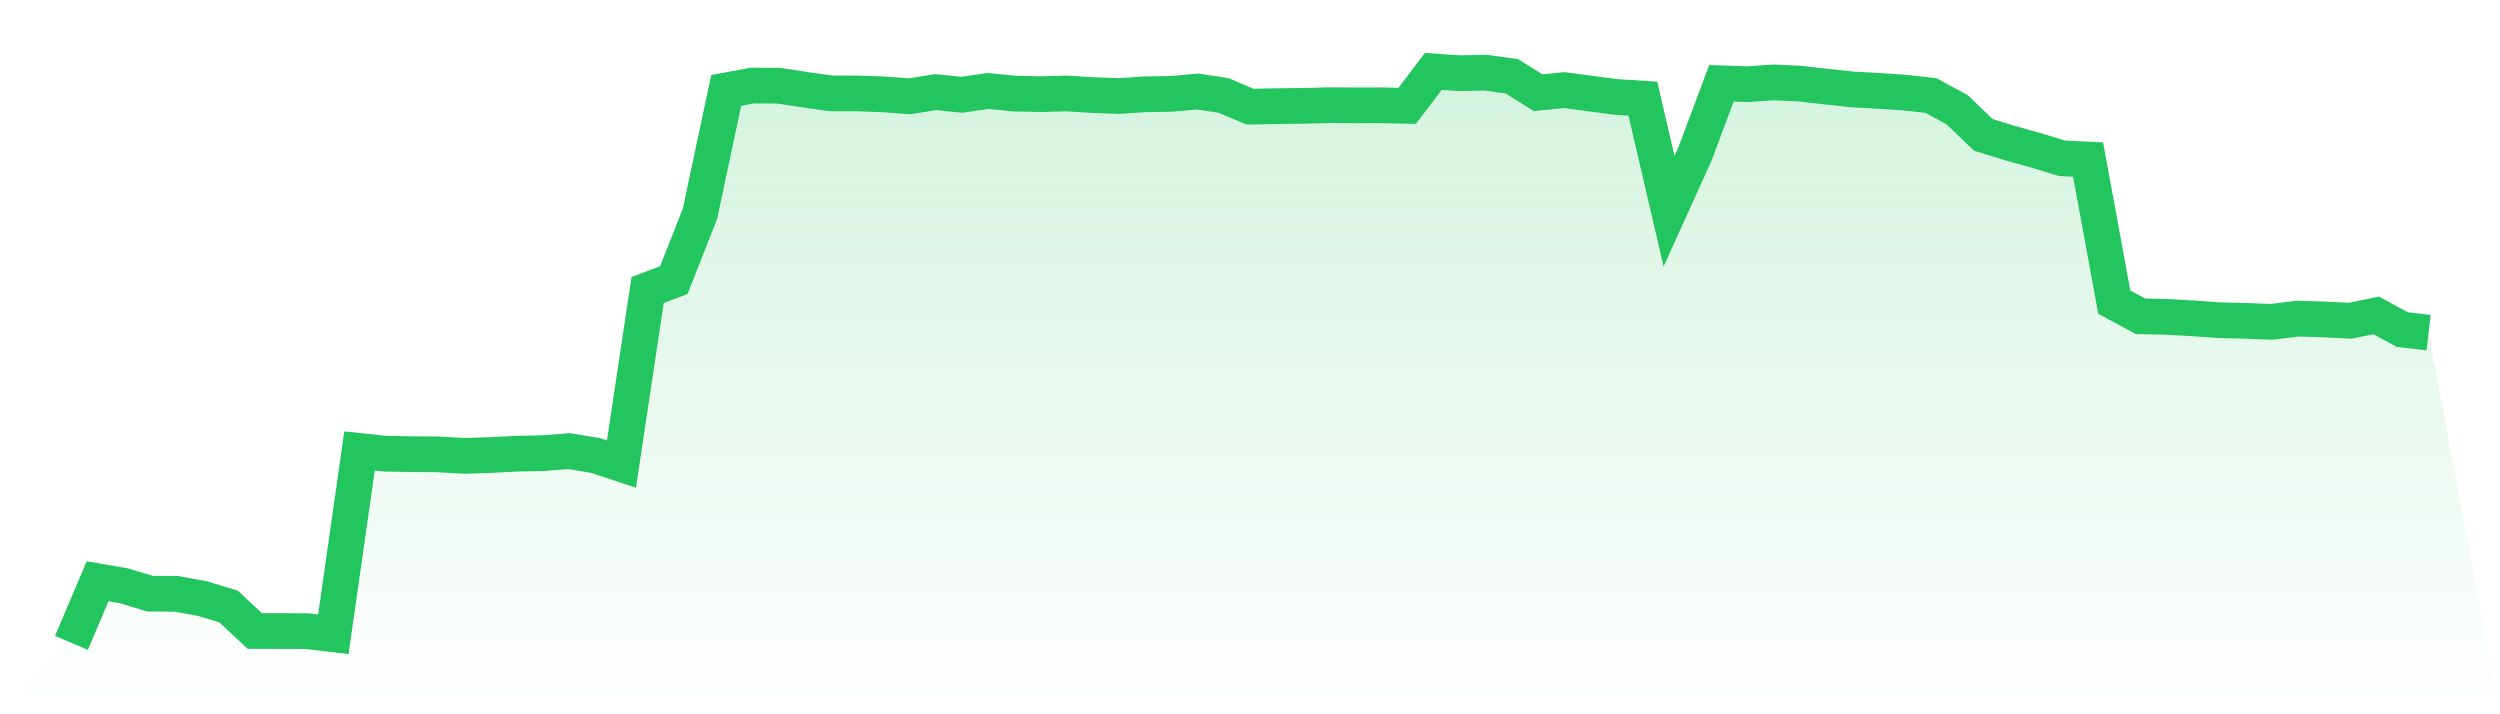
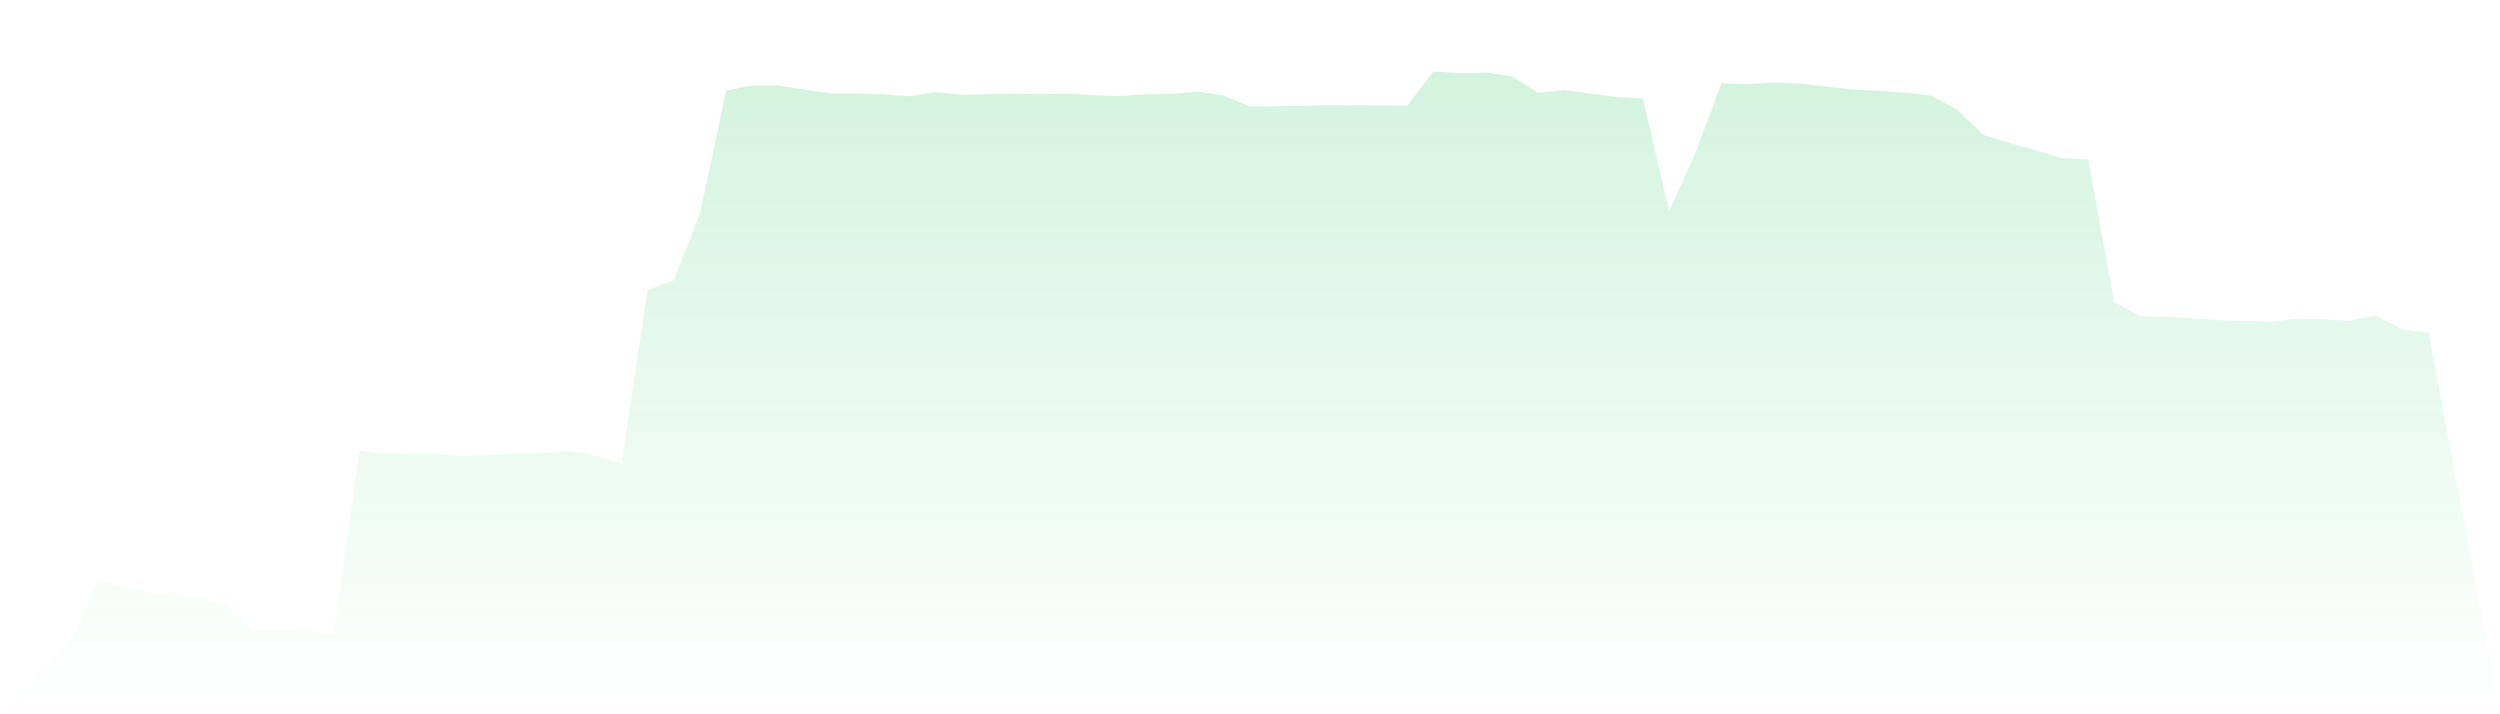
<svg xmlns="http://www.w3.org/2000/svg" viewBox="0 0 140 40">
  <defs>
    <linearGradient id="gradient" x1="0" x2="0" y1="0" y2="1">
      <stop offset="0%" stop-color="#22c55e" stop-opacity="0.2" />
      <stop offset="100%" stop-color="#22c55e" stop-opacity="0" />
    </linearGradient>
  </defs>
-   <path d="M4,36 L4,36 L5.467,32.552 L6.933,32.804 L8.4,33.245 L9.867,33.254 L11.333,33.521 L12.8,33.964 L14.267,35.336 L15.733,35.34 L17.2,35.343 L18.667,35.521 L20.133,25.254 L21.6,25.409 L23.067,25.432 L24.533,25.443 L26,25.529 L27.467,25.483 L28.933,25.407 L30.4,25.377 L31.867,25.263 L33.333,25.503 L34.8,25.99 L36.267,16.241 L37.733,15.688 L39.2,11.964 L40.667,5.063 L42.133,4.791 L43.6,4.798 L45.067,5.022 L46.533,5.23 L48,5.232 L49.467,5.283 L50.933,5.392 L52.4,5.158 L53.867,5.308 L55.333,5.092 L56.8,5.241 L58.267,5.273 L59.733,5.233 L61.2,5.325 L62.667,5.379 L64.133,5.28 L65.6,5.256 L67.067,5.125 L68.533,5.348 L70,5.973 L71.467,5.944 L72.933,5.93 L74.4,5.892 L75.867,5.898 L77.333,5.896 L78.8,5.928 L80.267,4 L81.733,4.099 L83.2,4.071 L84.667,4.273 L86.133,5.191 L87.6,5.046 L89.067,5.242 L90.533,5.432 L92,5.523 L93.467,11.824 L94.933,8.589 L96.4,4.666 L97.867,4.715 L99.333,4.613 L100.8,4.685 L102.267,4.849 L103.733,5.008 L105.2,5.088 L106.667,5.186 L108.133,5.35 L109.6,6.145 L111.067,7.554 L112.533,8.006 L114,8.416 L115.467,8.863 L116.933,8.935 L118.4,16.92 L119.867,17.711 L121.333,17.745 L122.8,17.828 L124.267,17.932 L125.733,17.966 L127.2,18.024 L128.667,17.843 L130.133,17.885 L131.6,17.961 L133.067,17.664 L134.533,18.457 L136,18.628 L140,40 L0,40 z" fill="url(#gradient)" />
-   <path d="M4,36 L4,36 L5.467,32.552 L6.933,32.804 L8.4,33.245 L9.867,33.254 L11.333,33.521 L12.8,33.964 L14.267,35.336 L15.733,35.34 L17.2,35.343 L18.667,35.521 L20.133,25.254 L21.6,25.409 L23.067,25.432 L24.533,25.443 L26,25.529 L27.467,25.483 L28.933,25.407 L30.4,25.377 L31.867,25.263 L33.333,25.503 L34.8,25.99 L36.267,16.241 L37.733,15.688 L39.2,11.964 L40.667,5.063 L42.133,4.791 L43.6,4.798 L45.067,5.022 L46.533,5.23 L48,5.232 L49.467,5.283 L50.933,5.392 L52.4,5.158 L53.867,5.308 L55.333,5.092 L56.8,5.241 L58.267,5.273 L59.733,5.233 L61.2,5.325 L62.667,5.379 L64.133,5.28 L65.6,5.256 L67.067,5.125 L68.533,5.348 L70,5.973 L71.467,5.944 L72.933,5.93 L74.4,5.892 L75.867,5.898 L77.333,5.896 L78.8,5.928 L80.267,4 L81.733,4.099 L83.2,4.071 L84.667,4.273 L86.133,5.191 L87.6,5.046 L89.067,5.242 L90.533,5.432 L92,5.523 L93.467,11.824 L94.933,8.589 L96.4,4.666 L97.867,4.715 L99.333,4.613 L100.8,4.685 L102.267,4.849 L103.733,5.008 L105.2,5.088 L106.667,5.186 L108.133,5.35 L109.6,6.145 L111.067,7.554 L112.533,8.006 L114,8.416 L115.467,8.863 L116.933,8.935 L118.4,16.92 L119.867,17.711 L121.333,17.745 L122.8,17.828 L124.267,17.932 L125.733,17.966 L127.2,18.024 L128.667,17.843 L130.133,17.885 L131.6,17.961 L133.067,17.664 L134.533,18.457 L136,18.628" fill="none" stroke="#22c55e" stroke-width="2" />
+   <path d="M4,36 L4,36 L5.467,32.552 L6.933,32.804 L8.4,33.245 L9.867,33.254 L11.333,33.521 L12.8,33.964 L14.267,35.336 L15.733,35.34 L17.2,35.343 L18.667,35.521 L20.133,25.254 L21.6,25.409 L23.067,25.432 L24.533,25.443 L26,25.529 L27.467,25.483 L28.933,25.407 L30.4,25.377 L31.867,25.263 L33.333,25.503 L34.8,25.99 L36.267,16.241 L37.733,15.688 L39.2,11.964 L40.667,5.063 L42.133,4.791 L43.6,4.798 L45.067,5.022 L46.533,5.23 L48,5.232 L49.467,5.283 L50.933,5.392 L52.4,5.158 L53.867,5.308 L56.8,5.241 L58.267,5.273 L59.733,5.233 L61.2,5.325 L62.667,5.379 L64.133,5.28 L65.6,5.256 L67.067,5.125 L68.533,5.348 L70,5.973 L71.467,5.944 L72.933,5.93 L74.4,5.892 L75.867,5.898 L77.333,5.896 L78.8,5.928 L80.267,4 L81.733,4.099 L83.2,4.071 L84.667,4.273 L86.133,5.191 L87.6,5.046 L89.067,5.242 L90.533,5.432 L92,5.523 L93.467,11.824 L94.933,8.589 L96.4,4.666 L97.867,4.715 L99.333,4.613 L100.8,4.685 L102.267,4.849 L103.733,5.008 L105.2,5.088 L106.667,5.186 L108.133,5.35 L109.6,6.145 L111.067,7.554 L112.533,8.006 L114,8.416 L115.467,8.863 L116.933,8.935 L118.4,16.92 L119.867,17.711 L121.333,17.745 L122.8,17.828 L124.267,17.932 L125.733,17.966 L127.2,18.024 L128.667,17.843 L130.133,17.885 L131.6,17.961 L133.067,17.664 L134.533,18.457 L136,18.628 L140,40 L0,40 z" fill="url(#gradient)" />
</svg>